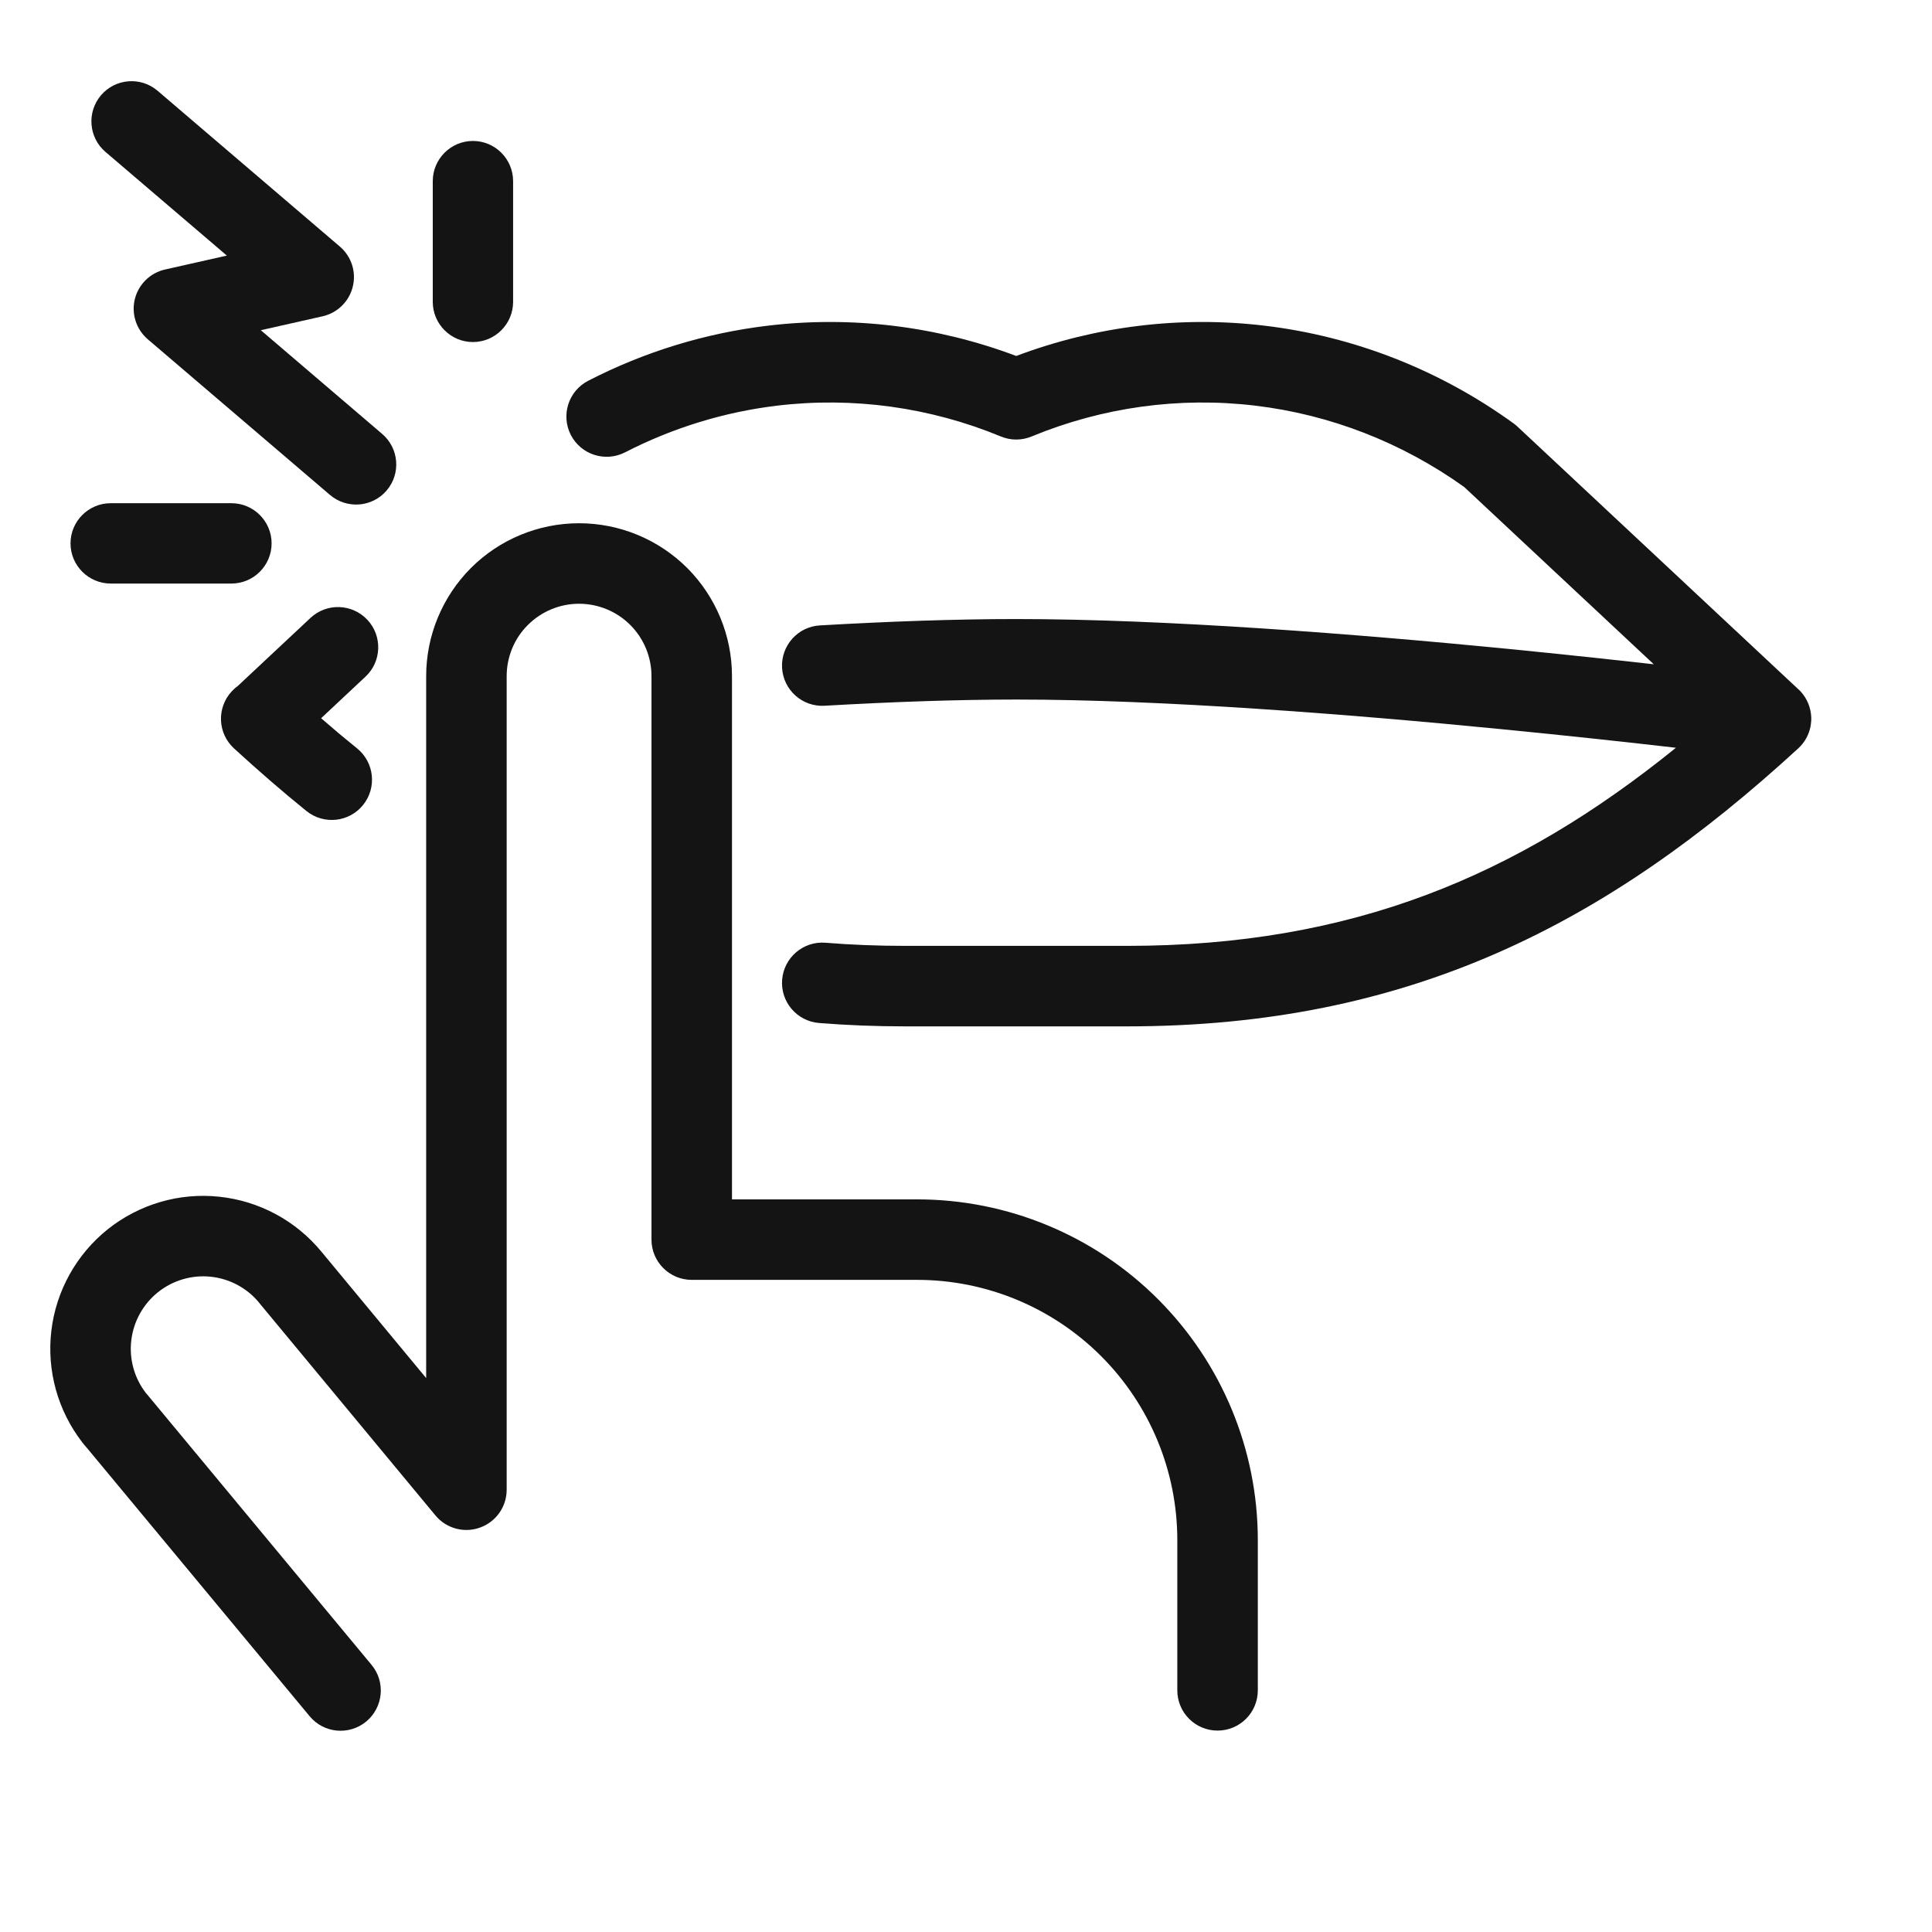
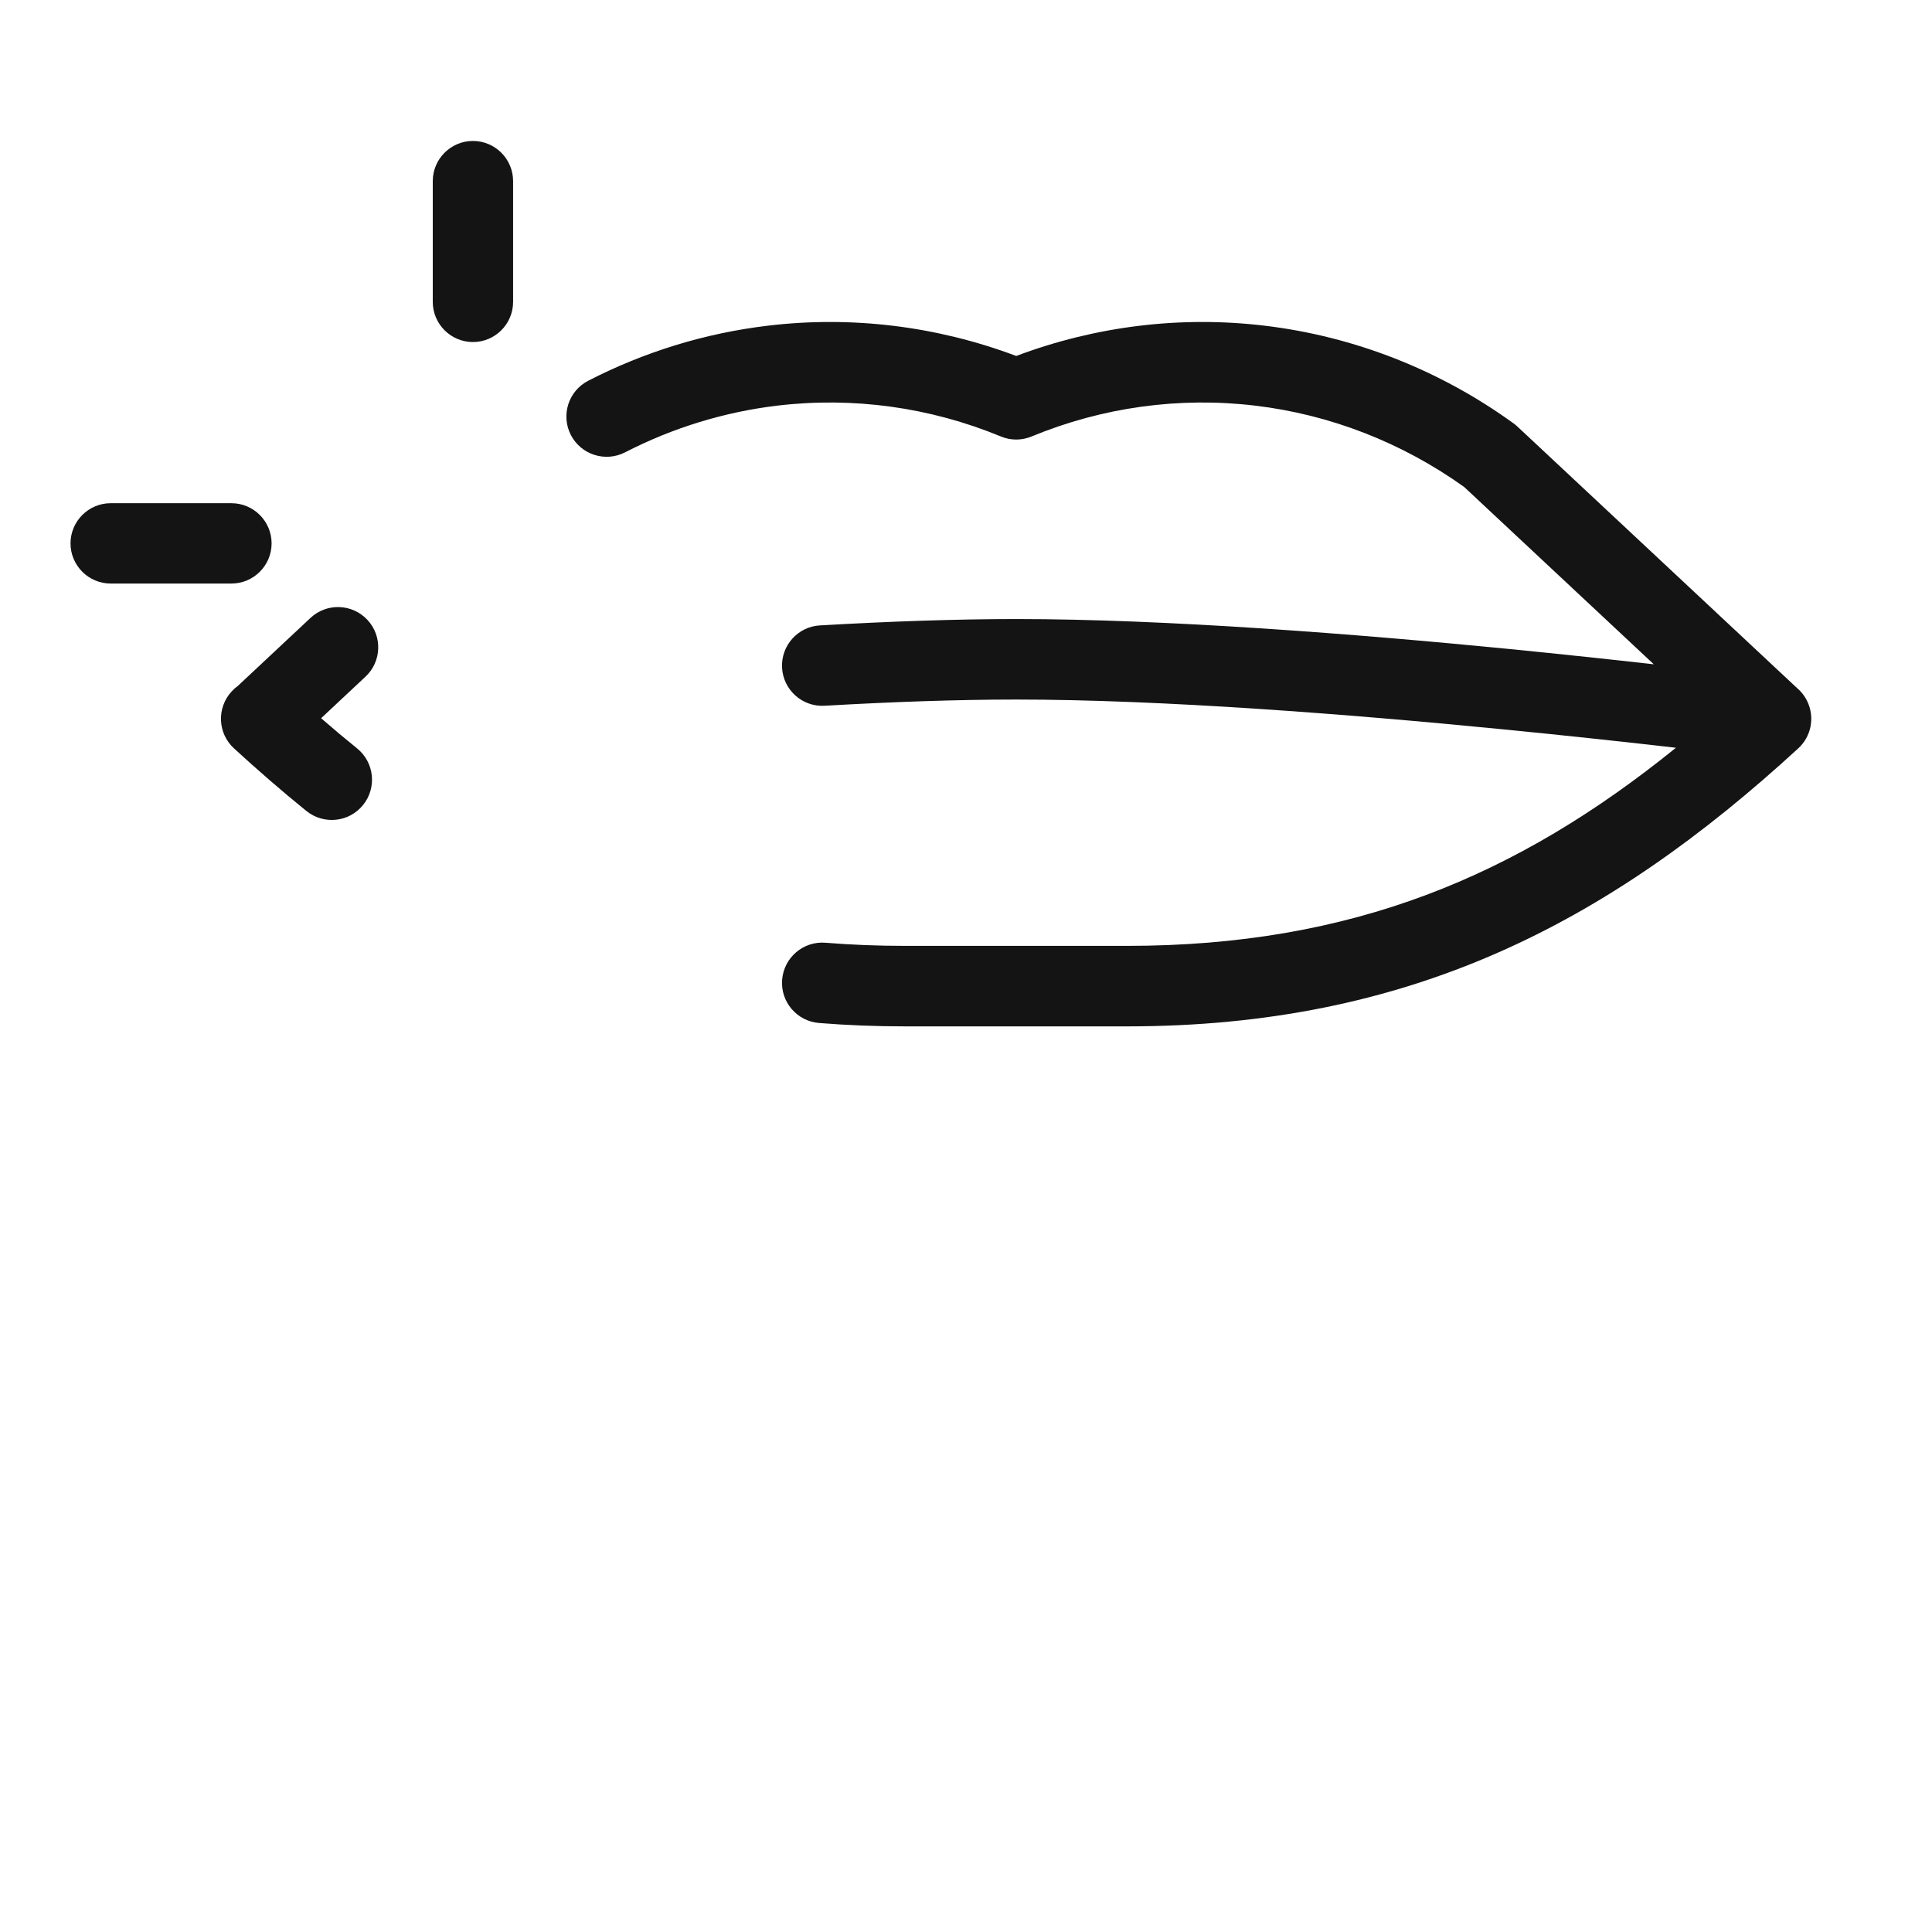
<svg xmlns="http://www.w3.org/2000/svg" width="24" height="24" viewBox="0 0 24 24" fill="none">
-   <path d="M1.31 1.887C1.101 1.708 1.076 1.393 1.255 1.183C1.434 0.974 1.749 0.949 1.958 1.128L4.222 3.063C4.366 3.186 4.428 3.379 4.382 3.562C4.337 3.745 4.192 3.887 4.008 3.929L3.24 4.102L4.747 5.39C4.957 5.569 4.982 5.884 4.803 6.093C4.624 6.303 4.309 6.327 4.099 6.148L1.835 4.214C1.692 4.091 1.63 3.898 1.675 3.715C1.721 3.532 1.865 3.39 2.05 3.348L2.818 3.175L1.31 1.887Z" fill="#141414" />
  <path d="M15.592 5.039C14.65 4.927 13.696 5.058 12.815 5.422C12.692 5.473 12.555 5.473 12.433 5.422C11.552 5.058 10.597 4.927 9.655 5.039C8.996 5.118 8.356 5.315 7.765 5.619C7.519 5.745 7.218 5.649 7.091 5.403C6.965 5.157 7.062 4.856 7.307 4.73C8.004 4.371 8.758 4.139 9.537 4.046C10.581 3.921 11.639 4.051 12.624 4.422C13.609 4.051 14.666 3.921 15.711 4.046C16.823 4.179 17.885 4.596 18.8 5.258C18.817 5.27 18.833 5.283 18.849 5.298L22.334 8.557C22.346 8.567 22.357 8.578 22.368 8.59C22.452 8.681 22.495 8.795 22.5 8.91C22.5 8.924 22.5 8.937 22.5 8.95C22.498 8.975 22.495 9 22.491 9.025C22.471 9.126 22.42 9.222 22.338 9.297C19.962 11.479 17.501 12.75 13.998 12.75H11.247C10.88 12.75 10.522 12.736 10.175 12.708C9.899 12.686 9.694 12.445 9.716 12.17C9.738 11.895 9.979 11.689 10.254 11.711C10.574 11.737 10.905 11.75 11.247 11.75H13.998C16.794 11.75 18.85 10.882 20.819 9.289C20.246 9.223 19.49 9.14 18.64 9.057C16.758 8.872 14.434 8.69 12.624 8.69C11.895 8.69 11.081 8.719 10.243 8.767C9.967 8.783 9.731 8.572 9.715 8.296C9.7 8.021 9.91 7.784 10.186 7.769C11.035 7.72 11.87 7.69 12.624 7.69C14.486 7.69 16.85 7.876 18.738 8.061C19.413 8.128 20.03 8.194 20.544 8.252L18.189 6.05C17.416 5.497 16.524 5.15 15.592 5.039Z" fill="#141414" />
  <path d="M3.857 7.676C4.059 7.487 4.375 7.498 4.564 7.7C4.752 7.901 4.742 8.218 4.54 8.406L3.989 8.922C4.137 9.051 4.286 9.176 4.436 9.297C4.65 9.47 4.684 9.785 4.51 10C4.337 10.215 4.022 10.248 3.807 10.075C3.504 9.83 3.205 9.57 2.907 9.297C2.703 9.11 2.69 8.794 2.877 8.59C2.9 8.565 2.924 8.543 2.951 8.524L3.857 7.676Z" fill="#141414" />
-   <path d="M7.193 6.5C6.69 6.5 6.206 6.7 5.85 7.056C5.494 7.413 5.294 7.896 5.294 8.4V17.119L3.993 15.549L3.992 15.548C3.675 15.163 3.219 14.918 2.723 14.866C2.227 14.813 1.73 14.959 1.339 15.27C0.949 15.582 0.697 16.035 0.638 16.53C0.579 17.026 0.718 17.525 1.024 17.92L1.026 17.923C1.045 17.947 1.064 17.968 1.076 17.982L3.846 21.319C4.022 21.532 4.337 21.561 4.55 21.385C4.762 21.208 4.792 20.893 4.615 20.681L1.84 17.337L1.829 17.324L1.815 17.308L1.812 17.304C1.668 17.118 1.603 16.882 1.631 16.649C1.659 16.414 1.779 16.199 1.963 16.052C2.148 15.904 2.384 15.835 2.619 15.86C2.854 15.885 3.07 16.001 3.22 16.184L3.221 16.186L5.409 18.825C5.543 18.987 5.765 19.048 5.963 18.976C6.162 18.905 6.294 18.717 6.294 18.506V8.4C6.294 8.161 6.388 7.932 6.557 7.764C6.726 7.595 6.955 7.5 7.193 7.5C7.432 7.5 7.661 7.595 7.83 7.764C7.998 7.932 8.093 8.161 8.093 8.4V15.399C8.093 15.675 8.317 15.899 8.593 15.899H11.393C12.25 15.899 13.072 16.24 13.678 16.846C14.284 17.452 14.625 18.274 14.625 19.132V20.998C14.625 21.275 14.849 21.498 15.125 21.498C15.401 21.498 15.625 21.275 15.625 20.998V19.132C15.625 18.009 15.179 16.933 14.385 16.139C13.592 15.345 12.515 14.899 11.393 14.899H9.093V8.4C9.093 7.896 8.893 7.413 8.537 7.056C8.18 6.7 7.697 6.5 7.193 6.5Z" fill="#141414" />
  <path d="M5.875 1.751C6.15 1.751 6.374 1.975 6.374 2.25V3.75C6.374 4.025 6.15 4.249 5.875 4.249C5.6 4.249 5.376 4.025 5.376 3.75V2.25C5.376 1.975 5.6 1.751 5.875 1.751Z" fill="#141414" />
  <path d="M1.375 6.251C1.1 6.251 0.876 6.475 0.876 6.75C0.876 7.025 1.1 7.249 1.375 7.249H2.875C3.15 7.249 3.374 7.025 3.374 6.75C3.374 6.475 3.15 6.251 2.875 6.251H1.375Z" fill="#141414" />
</svg>